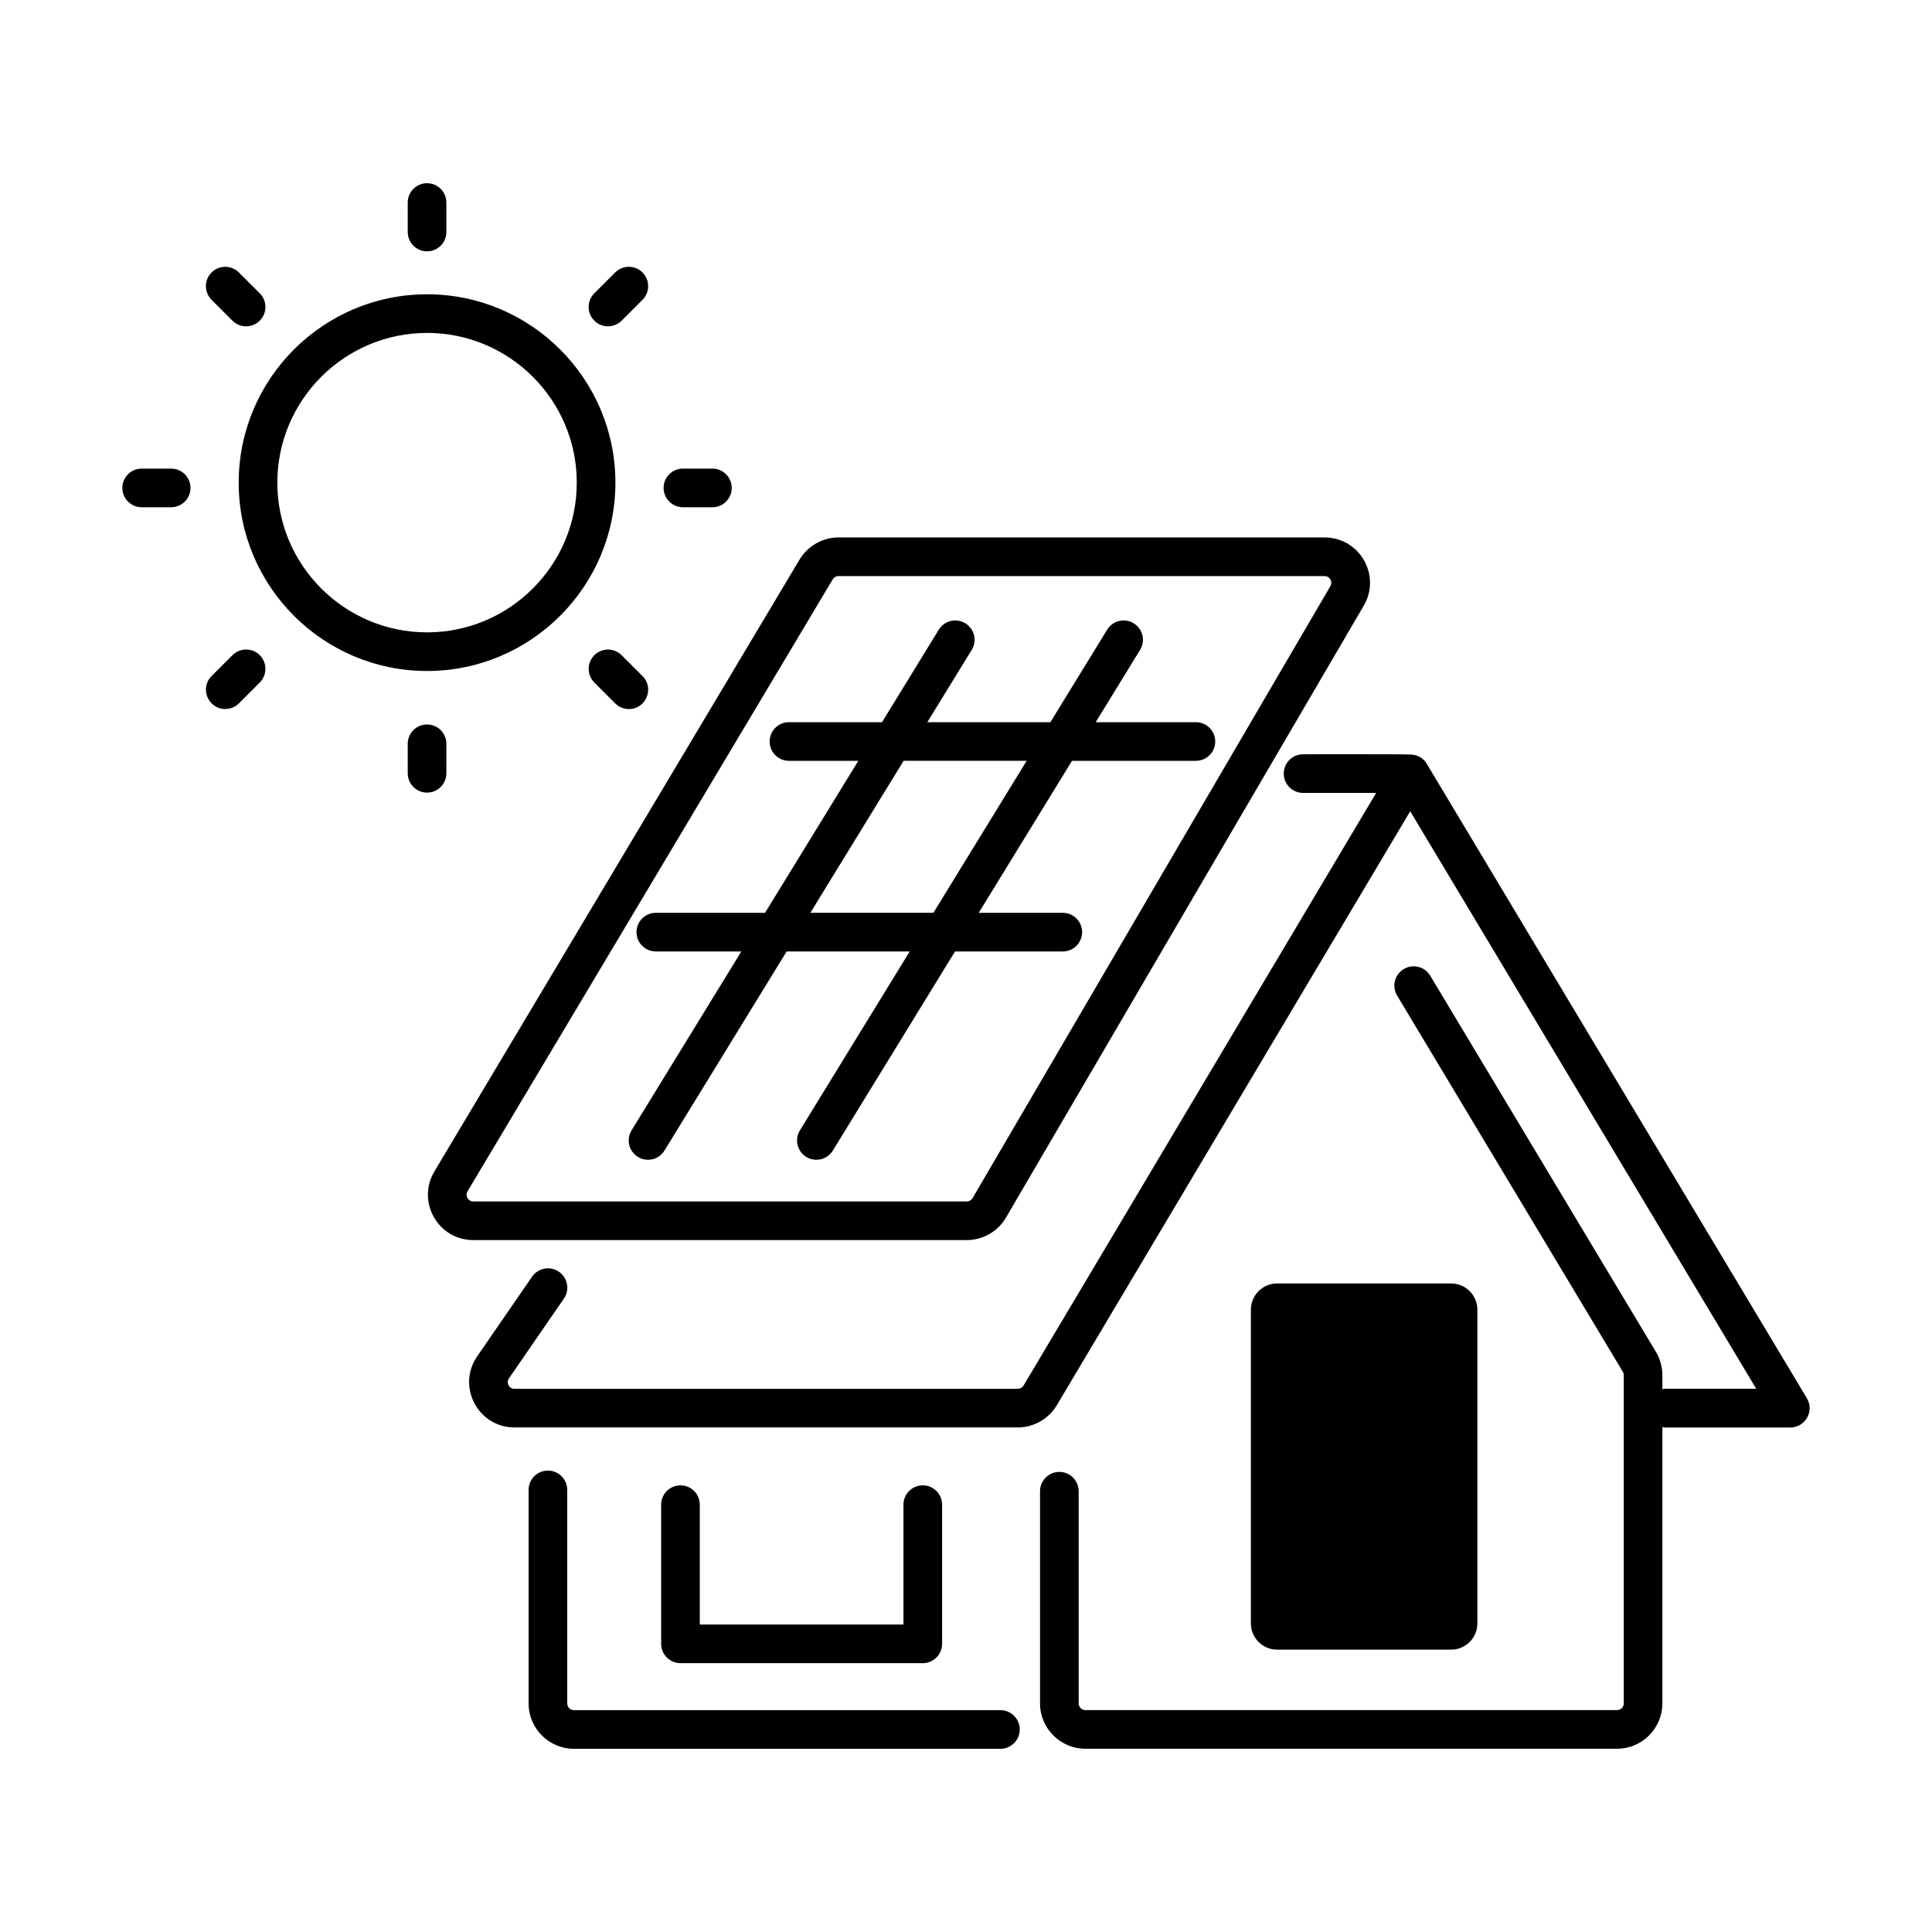
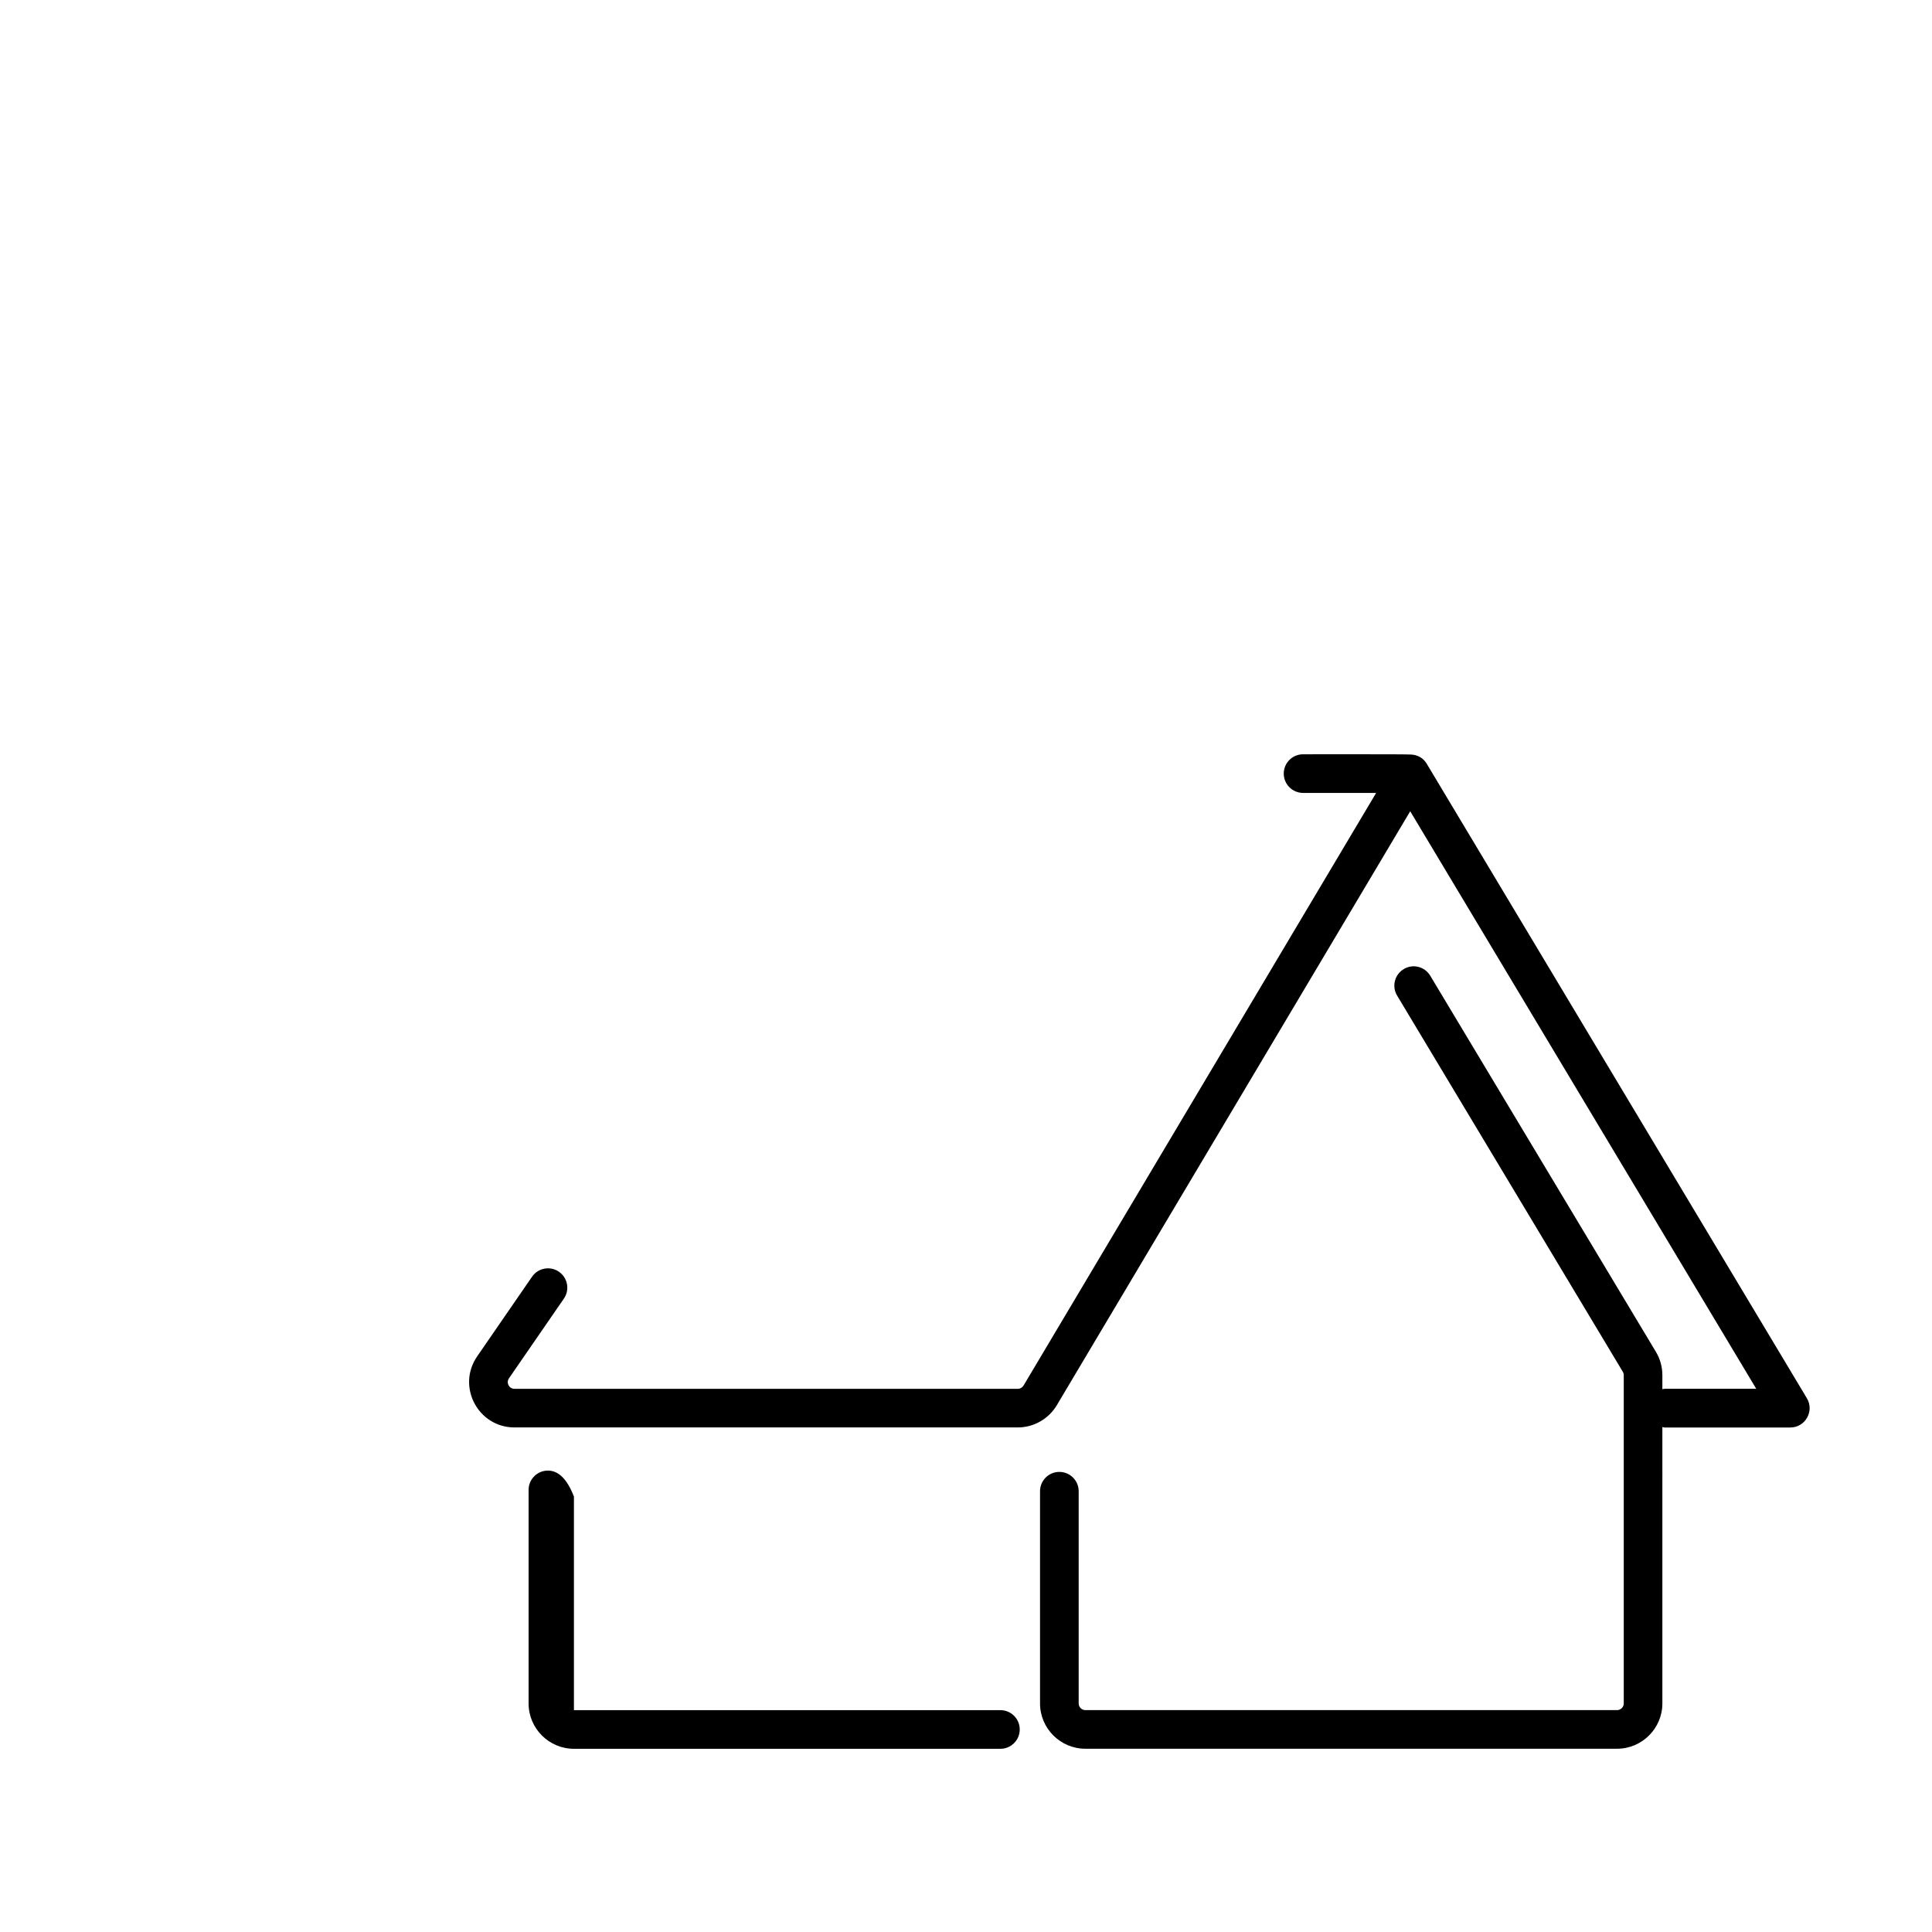
<svg xmlns="http://www.w3.org/2000/svg" enable-background="new 0 0 75 75" viewBox="0 0 75 75" id="solar-house">
  <g>
-     <path d="M18.374,48.14h19.157c0.623,0,1.206-0.334,1.52-0.872l13.89-23.756   c0.687-1.175-0.161-2.648-1.52-2.648H32.551c-0.617,0-1.196,0.329-1.512,0.858   L16.862,45.478C16.163,46.65,17.006,48.14,18.374,48.14z M18.15,46.246   l14.177-23.757c0.046-0.078,0.132-0.126,0.224-0.126H51.42   c0.203,0,0.326,0.218,0.225,0.392L37.755,46.511   c-0.046,0.08-0.132,0.129-0.225,0.129H18.374   C18.171,46.64,18.047,46.42,18.15,46.246z" />
    <path d="M70.143,54.28L55.384,29.646c-0.136-0.228-0.36-0.342-0.605-0.355   c-0.319-0.017-3.023-0.007-4.194-0.01c-0.414,0-0.75,0.336-0.75,0.75s0.336,0.75,0.75,0.75   h2.837l-13.688,23.006c-0.047,0.078-0.132,0.127-0.224,0.127H19.972   c-0.211,0-0.333-0.235-0.214-0.408l2.132-3.094   c0.235-0.341,0.149-0.808-0.192-1.043c-0.341-0.235-0.808-0.149-1.043,0.192   l-2.132,3.094c-0.803,1.166,0.033,2.758,1.45,2.758h19.538   c0.618,0,1.197-0.33,1.513-0.86l13.72-23.06l13.433,22.42h-3.562   c-0.029,0-0.053,0.013-0.082,0.016v-0.546c0-0.319-0.087-0.633-0.251-0.905   l-8.76-14.601c-0.213-0.355-0.674-0.472-1.029-0.257   c-0.355,0.213-0.471,0.674-0.257,1.029l8.761,14.602   c0.024,0.04,0.037,0.086,0.037,0.133v12.742c0,0.143-0.117,0.26-0.26,0.26   H42.134c-0.144,0-0.26-0.117-0.26-0.26v-8.237c0-0.414-0.336-0.75-0.75-0.75   s-0.75,0.336-0.75,0.75v8.237c0,0.97,0.79,1.76,1.76,1.76h20.639   c0.97,0,1.76-0.79,1.76-1.76V55.399c0.028,0.003,0.053,0.016,0.082,0.016   h4.885C70.082,55.415,70.441,54.778,70.143,54.28z" />
-     <path d="M21.27,57.088c-0.414,0-0.75,0.336-0.75,0.75v8.29   c0,0.97,0.79,1.76,1.76,1.76h16.556c0.414,0,0.75-0.336,0.75-0.75s-0.336-0.75-0.75-0.75   H22.28c-0.143,0-0.26-0.117-0.26-0.26v-8.29   C22.02,57.424,21.684,57.088,21.27,57.088z" />
-     <path d="M26.416 57.661c-.414 0-.75.336-.75.75v5.403c0 .414.336.75.75.75h9.406c.414 0 .75-.336.75-.75v-5.403c0-.414-.336-.75-.75-.75s-.75.336-.75.75v4.653h-7.906v-4.653C27.166 57.997 26.83 57.661 26.416 57.661zM24.764 44.911c.349.215.813.109 1.031-.247l4.743-7.729h4.777l-4.262 6.945c-.217.353-.106.815.247 1.031.349.215.813.109 1.031-.247l4.743-7.729h4.183c.414 0 .75-.336.75-.75s-.336-.75-.75-.75h-3.263l3.621-5.9h4.81c.414 0 .75-.336.75-.75s-.336-.75-.75-.75h-3.89l1.723-2.807c.217-.353.106-.815-.247-1.031-.353-.216-.814-.107-1.031.247l-2.204 3.591h-4.777l1.723-2.807c.217-.353.106-.815-.247-1.031-.352-.216-.814-.107-1.031.247l-2.204 3.591h-3.613c-.414 0-.75.336-.75.75s.336.75.75.75h2.693l-3.621 5.9h-4.24c-.414 0-.75.336-.75.75s.336.75.75.75h3.32l-4.262 6.945C24.3 44.232 24.411 44.694 24.764 44.911zM35.079 29.534h4.777l-3.621 5.9h-4.777L35.079 29.534zM56.333 64.039c.562 0 1.018-.456 1.018-1.018V50.842c0-.562-.456-1.018-1.018-1.018h-6.756c-.562 0-1.018.456-1.018 1.018v12.179c0 .562.456 1.018 1.018 1.018H56.333zM9.266 18.736c0 4.032 3.28 7.312 7.312 7.312s7.312-3.28 7.312-7.312-3.28-7.312-7.312-7.312S9.266 14.704 9.266 18.736zM16.578 12.924c3.205 0 5.812 2.607 5.812 5.812s-2.607 5.812-5.812 5.812-5.812-2.607-5.812-5.812S13.374 12.924 16.578 12.924zM16.578 30.769c.414 0 .75-.336.75-.75v-1.145c0-.414-.336-.75-.75-.75s-.75.336-.75.75v1.145C15.828 30.433 16.164 30.769 16.578 30.769zM17.328 9.007V7.862c0-.414-.336-.75-.75-.75s-.75.336-.75.75v1.145c0 .414.336.75.75.75S17.328 9.421 17.328 9.007zM5.5 19.691h1.145c.414 0 .75-.336.75-.75s-.336-.75-.75-.75H5.5c-.414 0-.75.336-.75.75S5.086 19.691 5.5 19.691zM27.656 19.691c.414 0 .75-.336.75-.75s-.336-.75-.75-.75h-1.145c-.414 0-.75.336-.75.75s.336.75.75.75H27.656zM9.274 10.577c-.293-.293-.768-.293-1.061 0-.293.293-.293.768 0 1.061l.81.81c.293.293.768.293 1.061 0 .293-.293.293-.768 0-1.061L9.274 10.577zM23.072 25.435c-.293.293-.293.768 0 1.061l.81.81c.146.146.338.22.53.22.661 0 1.005-.805.53-1.28l-.81-.81C23.839 25.142 23.365 25.142 23.072 25.435zM24.942 10.577c-.293-.293-.768-.293-1.061 0l-.81.81c-.293.293-.293.768 0 1.061.293.293.768.293 1.061 0l.81-.81C25.235 11.344 25.235 10.87 24.942 10.577zM9.024 25.435L8.214 26.244c-.475.475-.131 1.28.53 1.28.192 0 .384-.073.53-.22l.81-.81c.293-.293.293-.768 0-1.061S9.316 25.142 9.024 25.435z" />
+     <path d="M21.27,57.088c-0.414,0-0.75,0.336-0.75,0.75v8.29   c0,0.97,0.79,1.76,1.76,1.76h16.556c0.414,0,0.75-0.336,0.75-0.75s-0.336-0.75-0.75-0.75   H22.28v-8.29   C22.02,57.424,21.684,57.088,21.27,57.088z" />
  </g>
</svg>